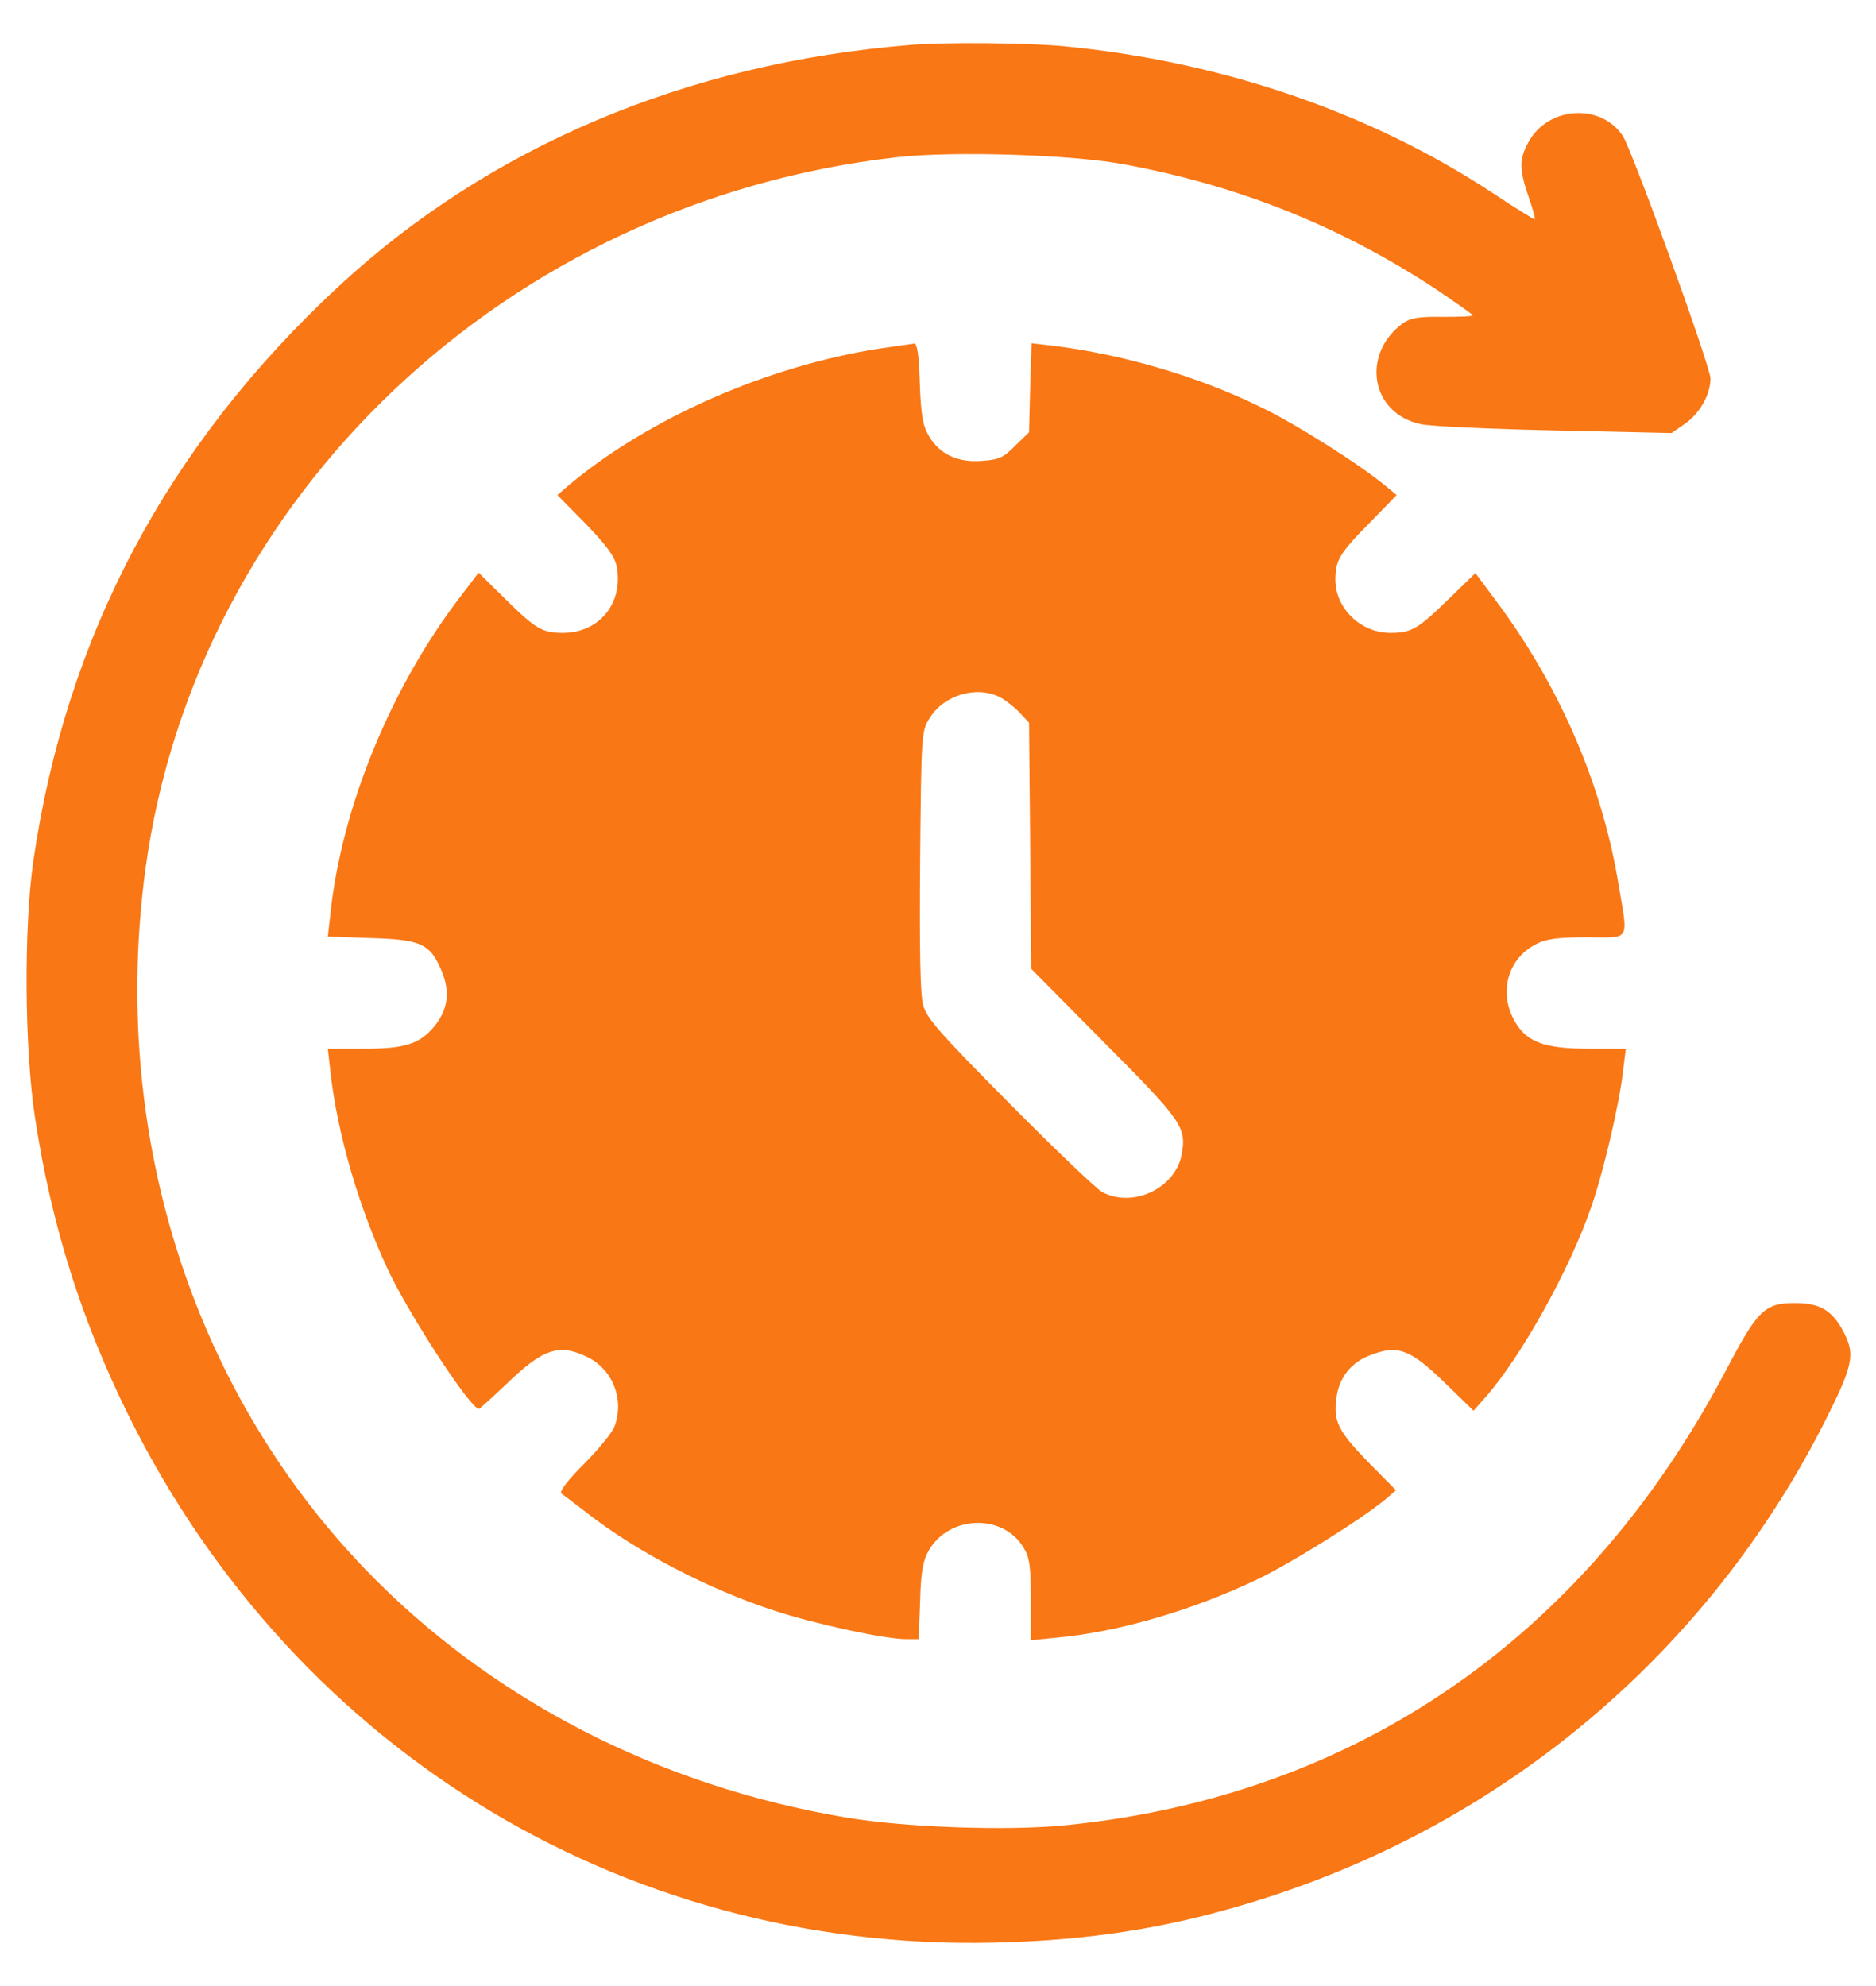
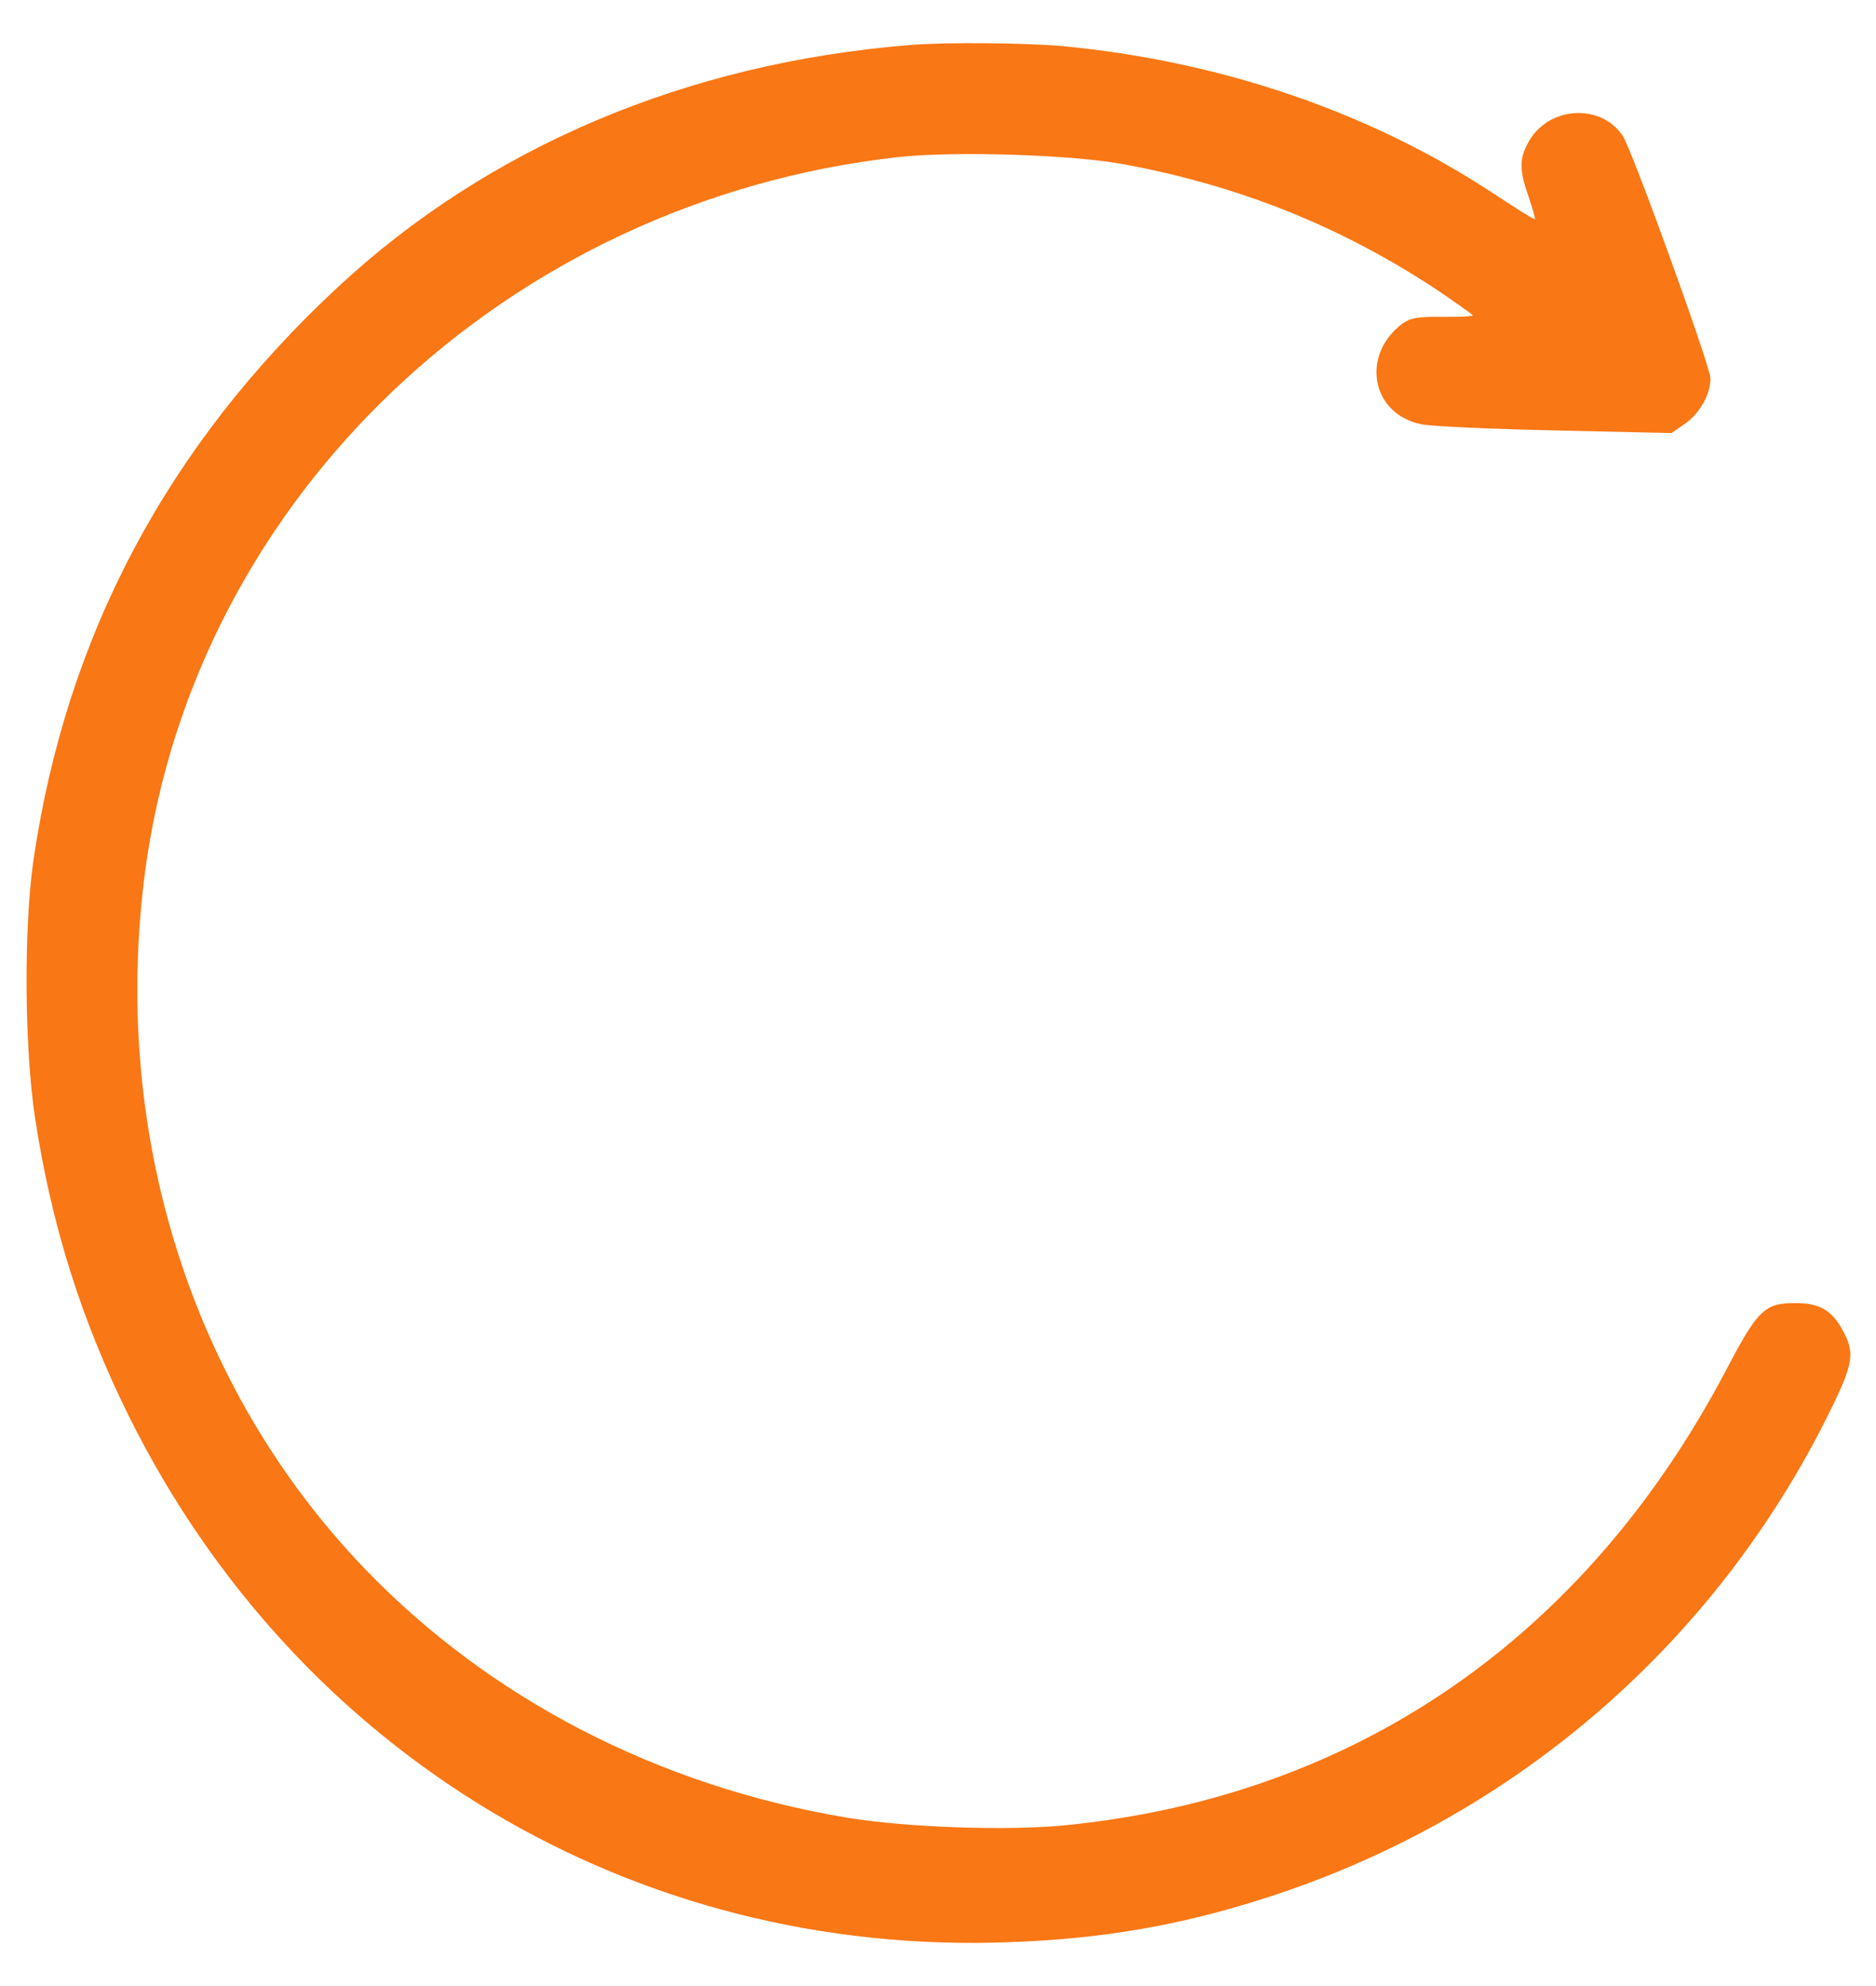
<svg xmlns="http://www.w3.org/2000/svg" width="17" height="18" viewBox="0 0 17 18" fill="none">
  <path d="M8.248 0.408C6.225 0.57 4.431 1.33 3.065 2.599C1.514 4.039 0.598 5.766 0.302 7.805C0.215 8.411 0.221 9.505 0.319 10.141C0.467 11.107 0.74 11.972 1.167 12.833C2.695 15.912 5.751 17.736 9.156 17.602C9.991 17.572 10.691 17.451 11.458 17.205C13.666 16.501 15.476 14.963 16.526 12.904C16.786 12.389 16.813 12.285 16.715 12.089C16.611 11.881 16.5 11.81 16.267 11.81C15.991 11.81 15.928 11.871 15.641 12.419C14.366 14.842 12.286 16.279 9.661 16.542C9.133 16.596 8.204 16.562 7.676 16.474C5.969 16.189 4.438 15.398 3.301 14.213C1.726 12.571 0.999 10.242 1.318 7.876C1.779 4.497 4.596 1.825 8.127 1.425C8.638 1.367 9.732 1.401 10.2 1.492C11.243 1.687 12.158 2.057 13.02 2.626C13.198 2.747 13.346 2.851 13.346 2.858C13.346 2.868 13.222 2.872 13.074 2.872C12.851 2.868 12.781 2.882 12.71 2.932C12.33 3.215 12.424 3.75 12.875 3.844C12.959 3.864 13.504 3.888 14.087 3.901L15.147 3.925L15.264 3.844C15.399 3.753 15.5 3.578 15.5 3.43C15.5 3.323 14.793 1.367 14.706 1.233C14.507 0.93 14.023 0.963 13.848 1.293C13.767 1.441 13.767 1.539 13.851 1.781C13.888 1.889 13.915 1.983 13.908 1.987C13.905 1.993 13.726 1.882 13.514 1.741C12.401 1.011 11.054 0.553 9.627 0.418C9.284 0.388 8.567 0.381 8.248 0.408Z" fill="#F97714" />
-   <path d="M7.958 3.161C6.955 3.319 5.888 3.787 5.168 4.386L5.051 4.487L5.31 4.75C5.501 4.948 5.572 5.046 5.589 5.137C5.65 5.466 5.431 5.736 5.101 5.736C4.916 5.736 4.855 5.702 4.576 5.426L4.337 5.19L4.186 5.389C3.546 6.217 3.095 7.317 2.994 8.283L2.971 8.488L3.361 8.502C3.815 8.515 3.9 8.552 4.004 8.805C4.081 8.993 4.058 9.155 3.933 9.306C3.799 9.464 3.667 9.505 3.297 9.505H2.971L2.994 9.713C3.058 10.282 3.253 10.949 3.523 11.524C3.718 11.931 4.263 12.769 4.34 12.769C4.347 12.769 4.458 12.668 4.586 12.547C4.919 12.224 5.064 12.174 5.32 12.298C5.552 12.409 5.66 12.685 5.569 12.927C5.552 12.978 5.427 13.133 5.293 13.267C5.145 13.415 5.064 13.52 5.088 13.537C5.108 13.55 5.212 13.631 5.323 13.715C5.771 14.065 6.424 14.405 7.023 14.6C7.396 14.721 8.019 14.856 8.211 14.856H8.325L8.338 14.509C8.345 14.24 8.365 14.139 8.419 14.048C8.604 13.732 9.089 13.718 9.274 14.024C9.331 14.115 9.341 14.196 9.341 14.499V14.866L9.58 14.842C10.129 14.792 10.802 14.597 11.394 14.314C11.711 14.162 12.36 13.755 12.569 13.577L12.65 13.506L12.394 13.247C12.124 12.968 12.081 12.88 12.111 12.668C12.135 12.483 12.246 12.345 12.421 12.281C12.666 12.187 12.777 12.227 13.087 12.527L13.353 12.786L13.471 12.652C13.79 12.285 14.221 11.511 14.416 10.949C14.527 10.636 14.675 10.006 14.709 9.697L14.733 9.505H14.403C13.979 9.505 13.821 9.441 13.713 9.232C13.582 8.973 13.673 8.68 13.922 8.556C14.009 8.509 14.12 8.495 14.383 8.495C14.787 8.495 14.756 8.549 14.659 7.97C14.507 7.082 14.12 6.197 13.552 5.439L13.37 5.194L13.131 5.426C12.848 5.702 12.791 5.736 12.599 5.736C12.33 5.736 12.101 5.513 12.101 5.254C12.101 5.079 12.138 5.015 12.417 4.733L12.656 4.487L12.555 4.403C12.32 4.208 11.731 3.834 11.411 3.683C10.846 3.407 10.152 3.205 9.52 3.131L9.348 3.111L9.335 3.514L9.325 3.918L9.2 4.039C9.096 4.147 9.052 4.167 8.897 4.177C8.678 4.194 8.513 4.117 8.416 3.949C8.362 3.858 8.345 3.757 8.335 3.471C8.328 3.228 8.312 3.111 8.285 3.114C8.264 3.117 8.116 3.138 7.958 3.161ZM9.065 6.321C9.116 6.348 9.193 6.409 9.24 6.459L9.325 6.55L9.335 7.664L9.345 8.781L10.011 9.454C10.718 10.164 10.752 10.218 10.708 10.464C10.65 10.77 10.267 10.952 9.988 10.804C9.937 10.777 9.56 10.417 9.15 10.003C8.51 9.357 8.399 9.232 8.365 9.108C8.338 9.007 8.332 8.596 8.338 7.795C8.349 6.651 8.349 6.624 8.426 6.506C8.554 6.298 8.853 6.21 9.065 6.321Z" fill="#F97714" />
</svg>